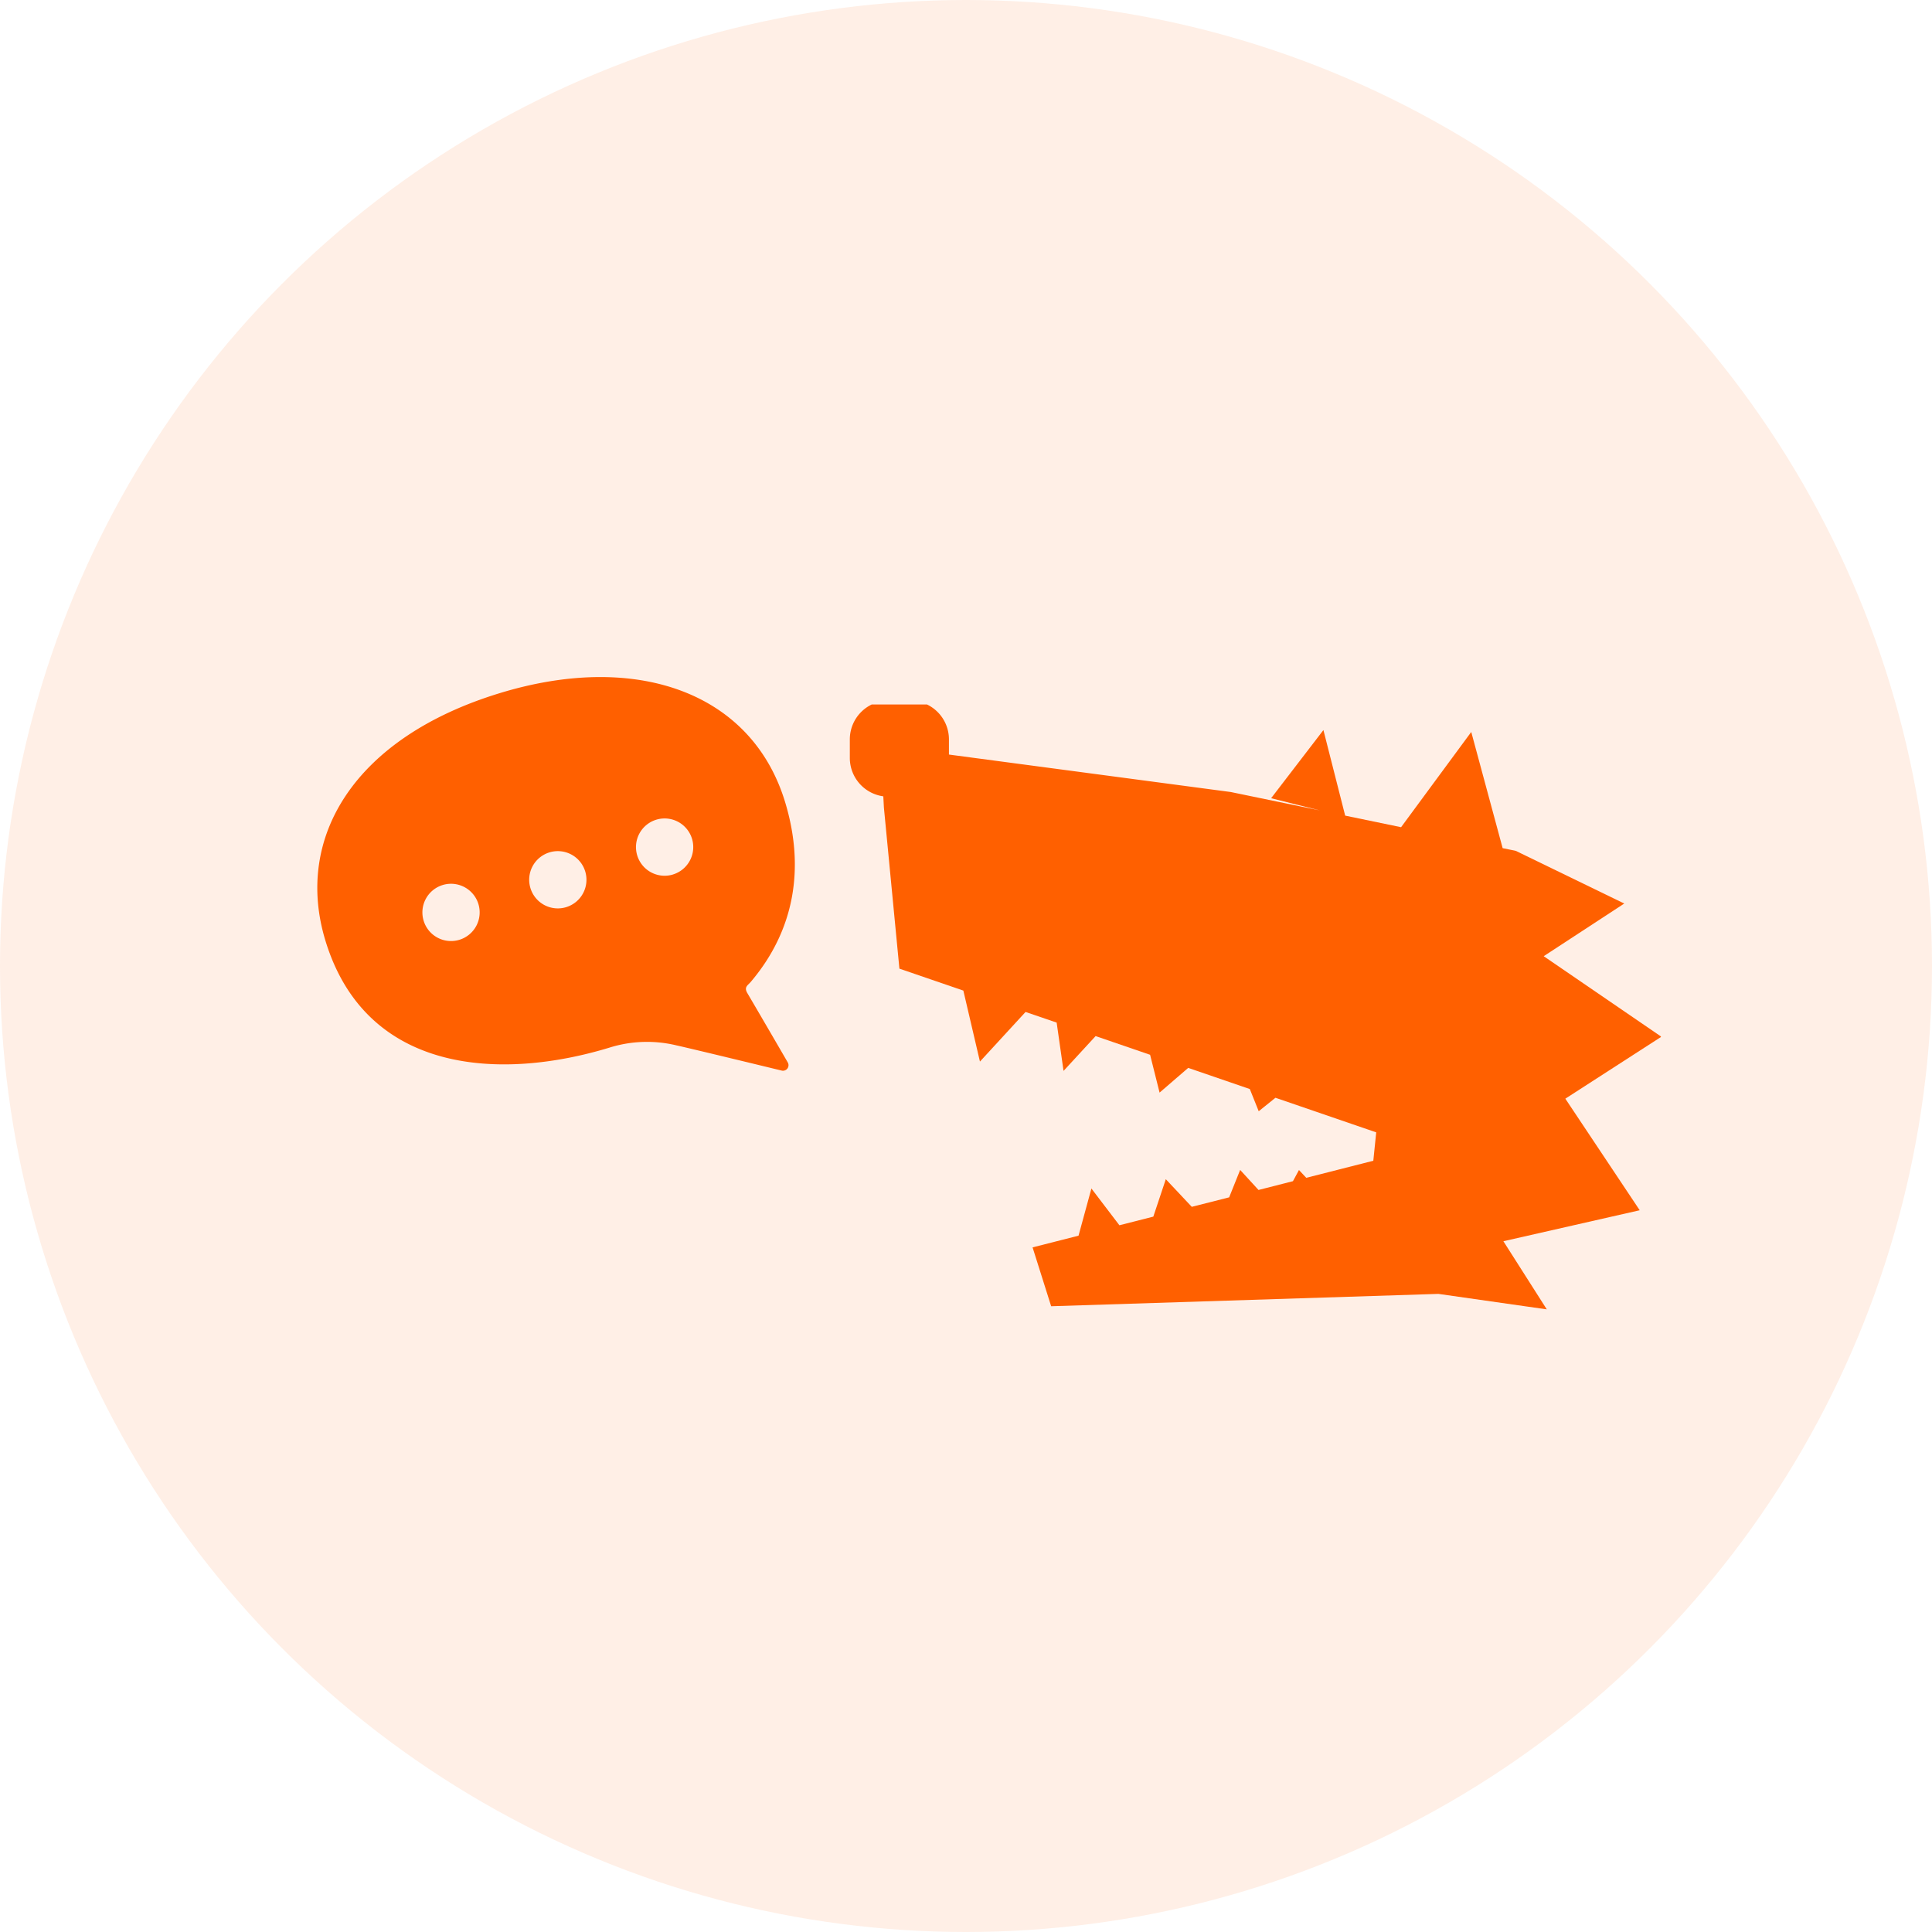
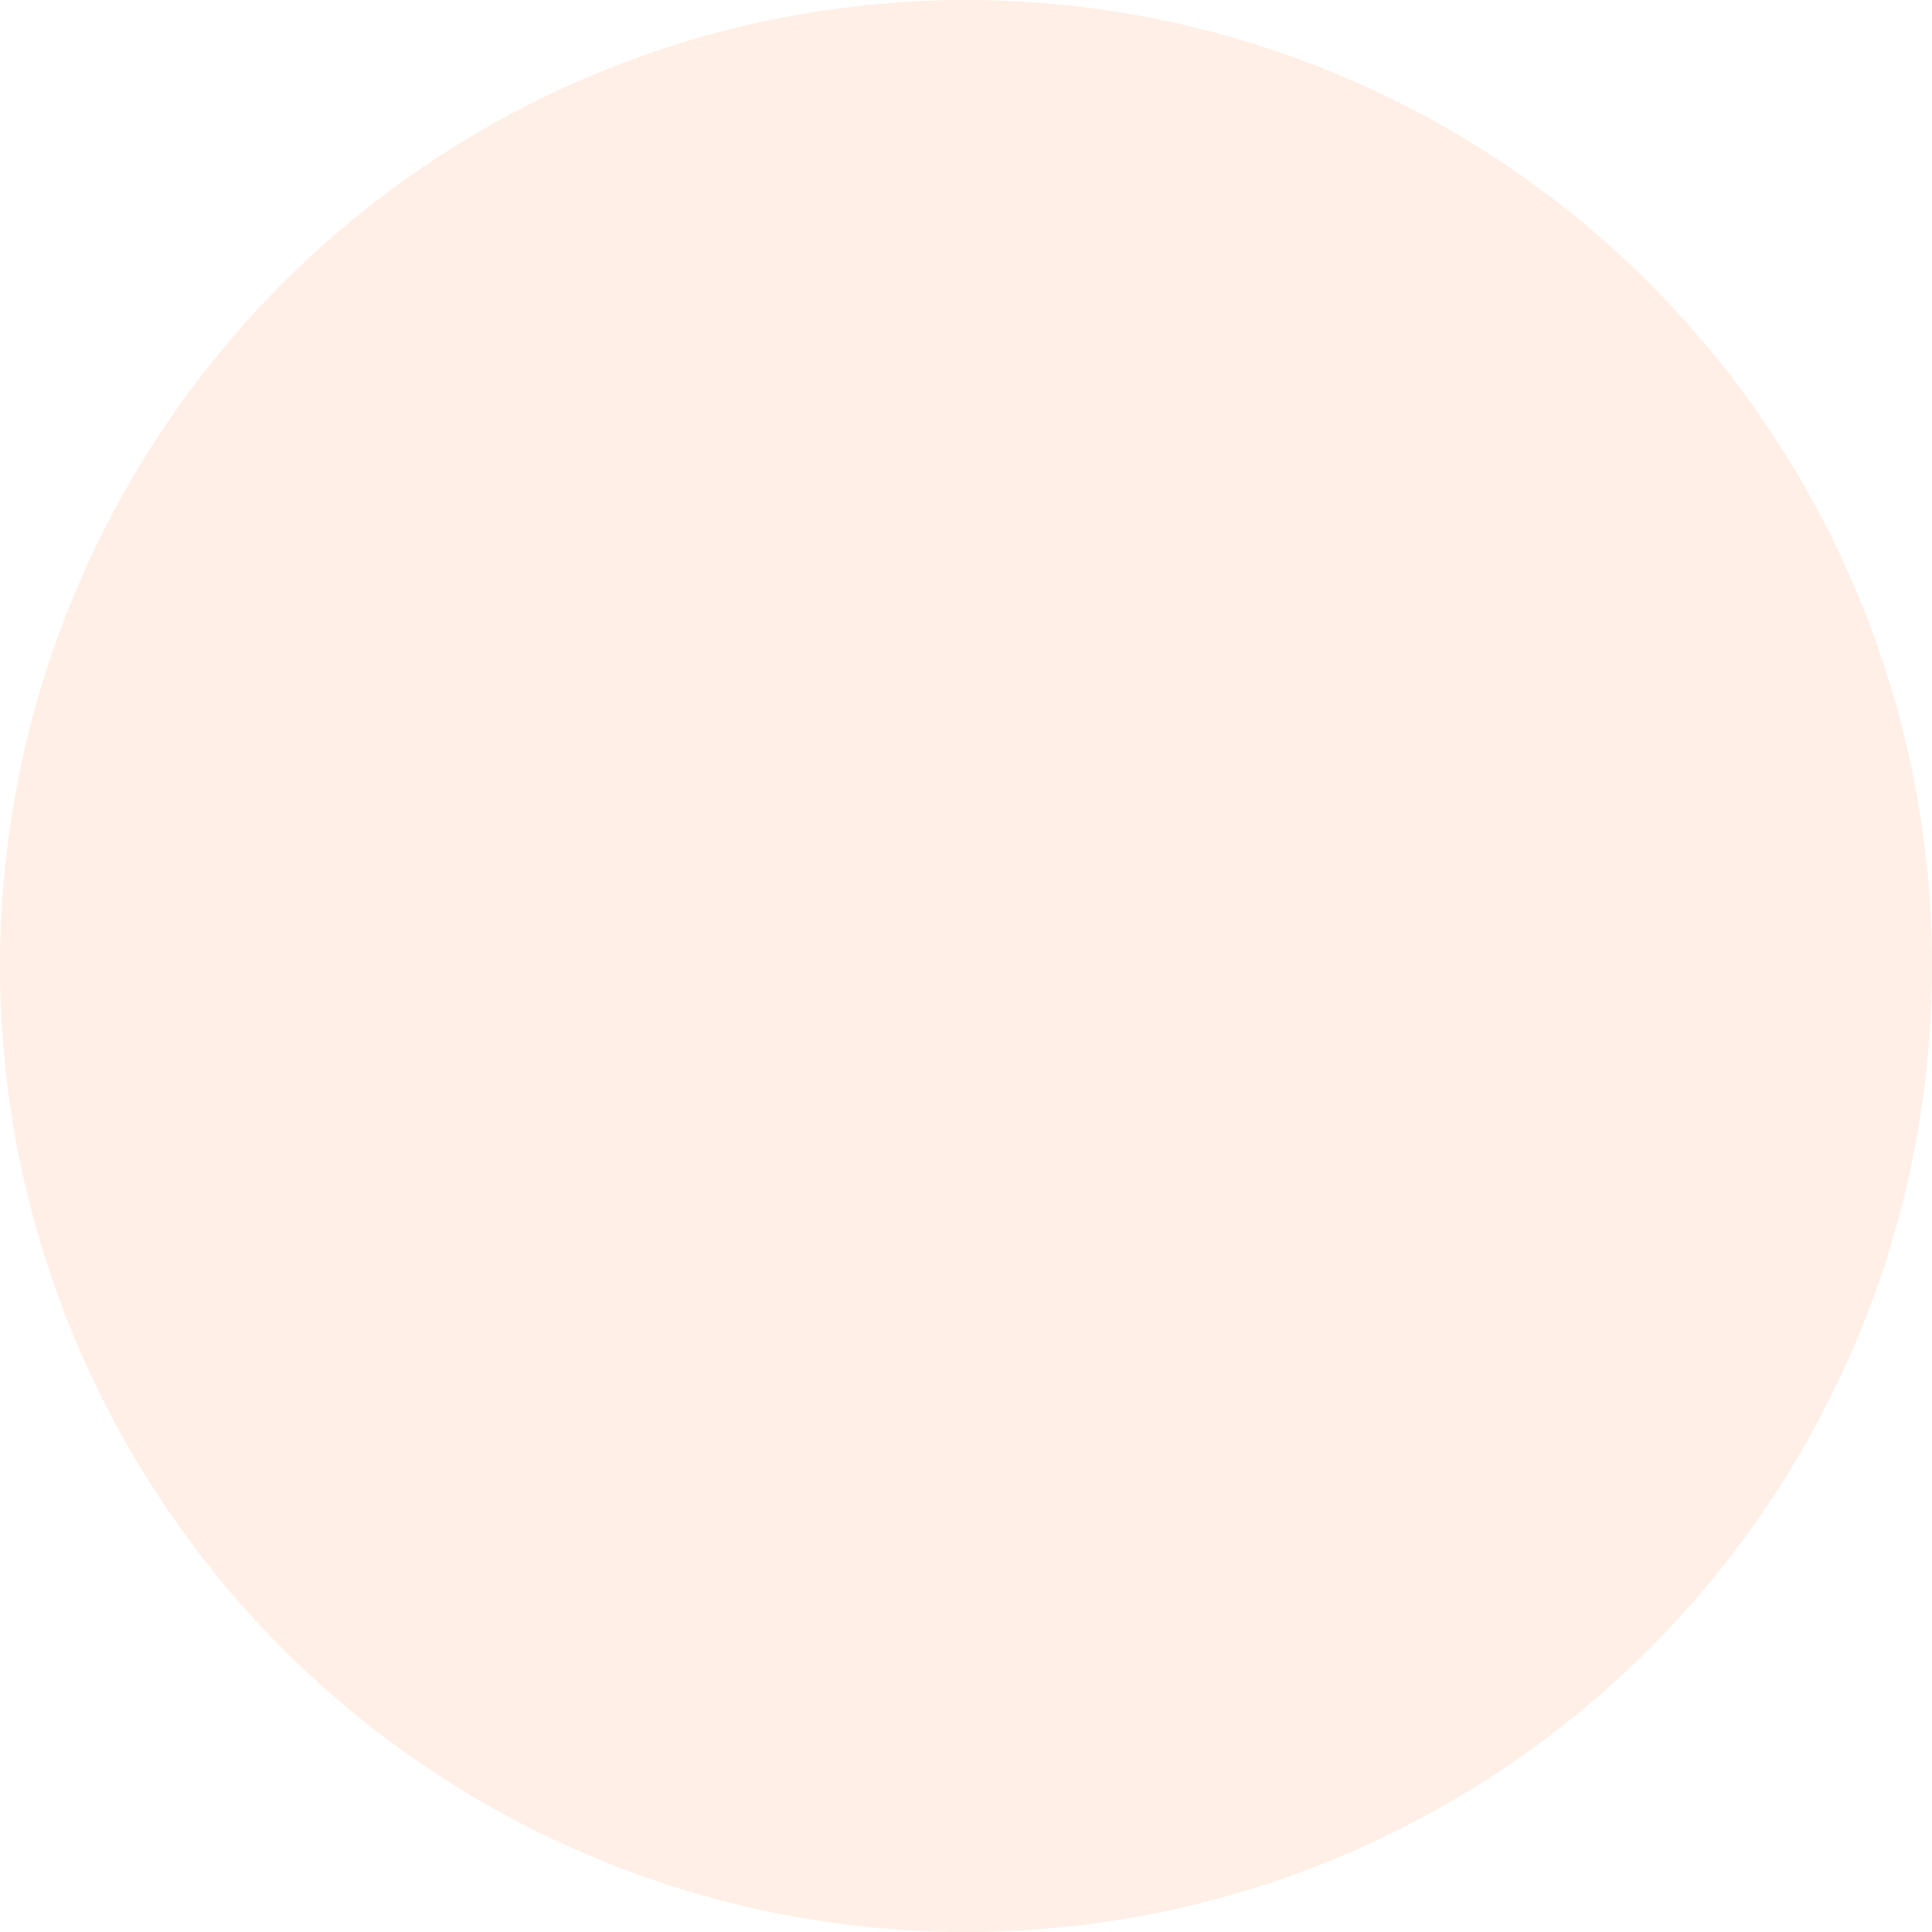
<svg xmlns="http://www.w3.org/2000/svg" width="172" height="172" viewBox="0 0 172 172">
  <defs>
    <clipPath id="clip-path">
-       <rect id="長方形_392" data-name="長方形 392" width="72.53" height="53.848" transform="translate(0 0)" fill="#ff6000" />
-     </clipPath>
+       </clipPath>
    <clipPath id="clip-path-2">
      <rect id="長方形_393" data-name="長方形 393" width="42.743" height="39.541" fill="#ff6000" />
    </clipPath>
  </defs>
  <g id="グループ_545" data-name="グループ 545" transform="translate(-874 -14414.604)">
    <circle id="楕円形_29" data-name="楕円形 29" cx="86" cy="86" r="86" transform="translate(874 14414.604)" fill="#ff6000" opacity="0.1" />
    <g id="グループ_269" data-name="グループ 269" transform="translate(949.333 14477.32)">
      <g id="グループ_268" data-name="グループ 268" transform="translate(0 0)" clip-path="url(#clip-path)">
-         <path id="パス_3234" data-name="パス 3234" d="M63.7,35.436l8.549-5.515L61.774,22.751l7.171-4.688-9.653-4.688-1.173-.243L55.324,2.789l-6.247,8.478L44.1,10.237,42.163,2.619,37.506,8.687l4.339,1.087L33.919,8.136,8.824,4.8V3.446A3.449,3.449,0,0,0,5.376,0H3.449A3.449,3.449,0,0,0,0,3.446V5.1A3.449,3.449,0,0,0,2.981,8.518l.053,1,1.38,14.341,5.693,1.954,1.477,6.319,4.061-4.417,2.769.948.613,4.3,2.855-3.1,4.851,1.665.844,3.367,2.549-2.2,5.484,1.883.792,1.976,1.491-1.2,8.97,3.08-.258,2.527-5.969,1.519-.65-.692-.536.992-3.065.783L34.75,41.779l-.979,2.441-3.327.844-2.313-2.459-1.111,3.332L24,46.705l-2.492-3.272-1.147,4.2L16.27,48.674l1.654,5.241,34.474-1.1,9.651,1.378-3.863-6.066,12.136-2.758Z" transform="translate(0.324 -0.34)" fill="#ff6000" />
-       </g>
+         </g>
    </g>
    <g id="グループ_271" data-name="グループ 271" transform="translate(898.137 14482.535) rotate(-17)">
      <g id="グループ_270" data-name="グループ 270" clip-path="url(#clip-path-2)">
-         <path id="パス_3235" data-name="パス 3235" d="M21.277,0C34.063,0,42.743,6.52,42.743,16.662c0,6.24-2.594,11.24-7.606,14.457-.334.215-.729.247-.581.865.6,2.5,1.637,6.952,1.637,6.952a.493.493,0,0,1-.713.546s-7.335-4.347-8.313-4.89a11.179,11.179,0,0,0-5.723-1.557C11.3,33.035,0,28.977,0,16.553,0,6.917,7.766,0,21.277,0M31.313,19.947A2.549,2.549,0,1,0,28.764,17.4a2.548,2.548,0,0,0,2.549,2.549m-9.941,0A2.549,2.549,0,1,0,18.822,17.4a2.548,2.548,0,0,0,2.549,2.549m-9.942,0A2.549,2.549,0,1,0,8.88,17.4a2.549,2.549,0,0,0,2.549,2.549" fill="#ff6000" />
-       </g>
+         </g>
    </g>
  </g>
</svg>